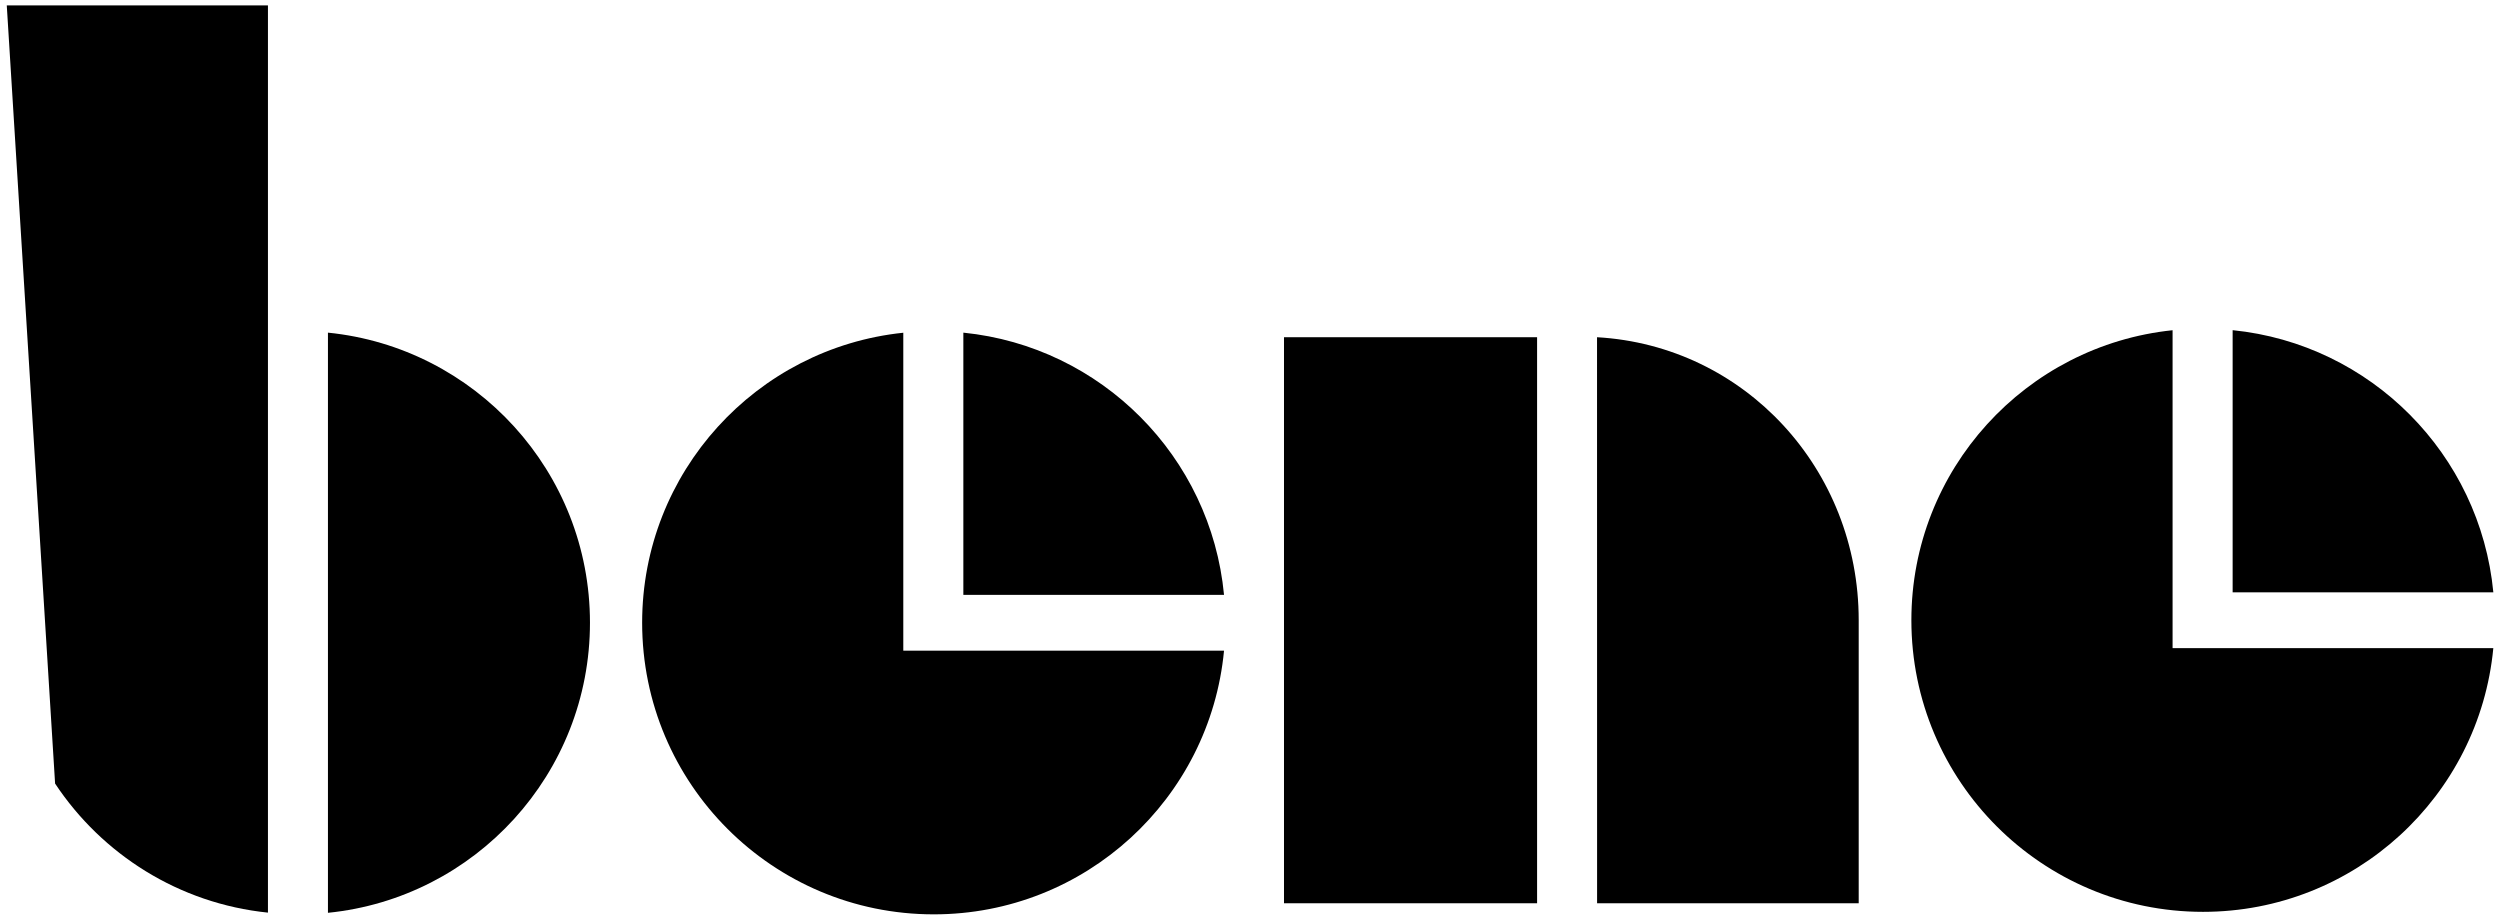
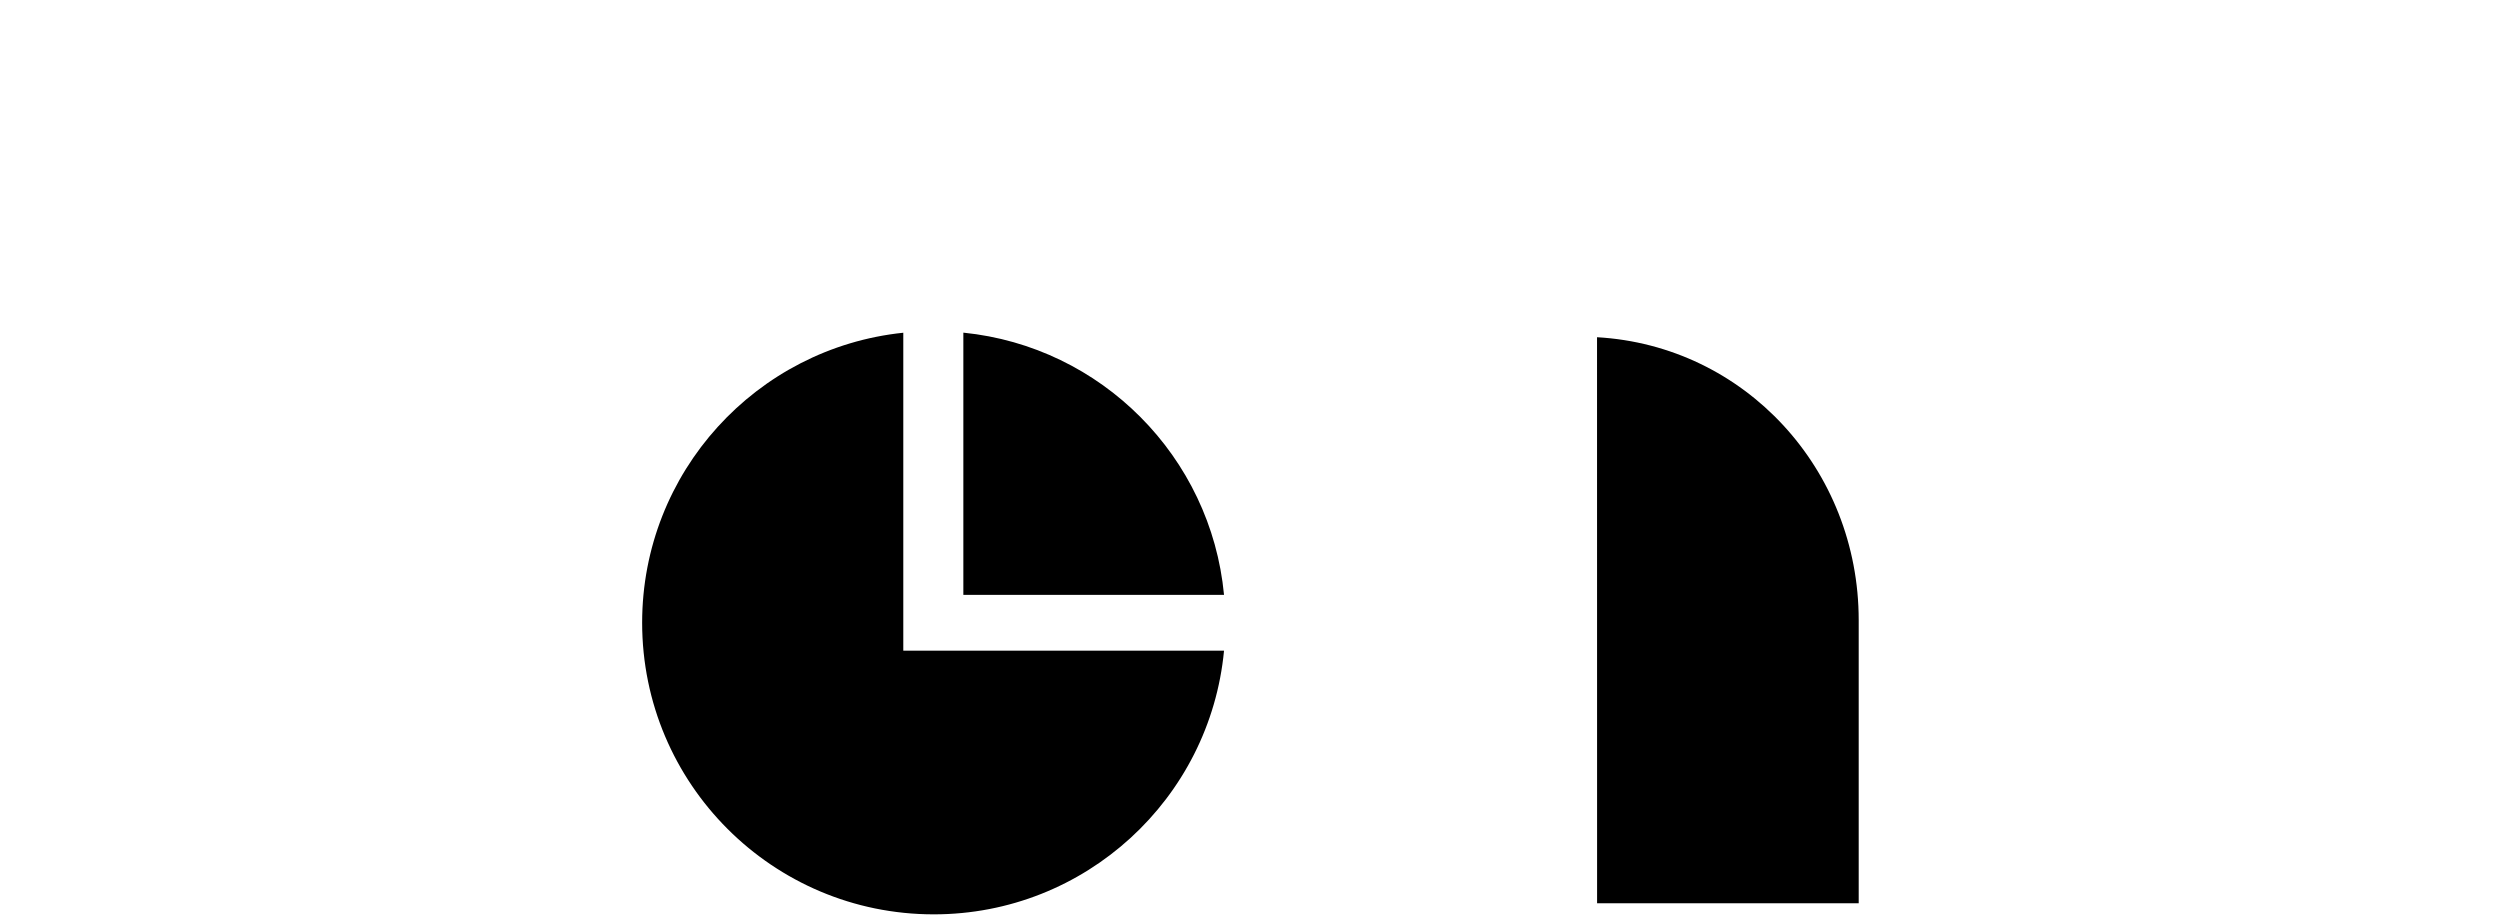
<svg xmlns="http://www.w3.org/2000/svg" version="1.1" id="Ebene_1" x="0px" y="0px" viewBox="0 0 85.67 31.656" enable-background="new 0 0 85.67 31.656" xml:space="preserve">
  <g>
    <path fill-rule="evenodd" clip-rule="evenodd" d="M54.727,11.556c5.063,0.29,8.967,4.525,8.967,9.698v9.699h-8.965L54.727,11.556z" />
-     <rect x="44" y="11.556" width="8.673" height="19.397" />
  </g>
-   <path fill-rule="evenodd" clip-rule="evenodd" d="M76.508,11.314c4.728,0.476,8.482,4.248,8.934,8.985h-8.934V11.314z   M65.499,21.254c0-5.165,3.923-9.416,8.951-9.938v10.894h10.991c-0.481,5.071-4.753,9.037-9.949,9.037  C69.975,31.248,65.499,26.772,65.499,21.254z" />
  <g>
    <path fill-rule="evenodd" clip-rule="evenodd" d="M33.012,11.399c4.728,0.476,8.483,4.248,8.933,8.985h-8.933V11.399z    M22.005,21.34c0-5.165,3.921-9.416,8.949-9.938v10.894h10.991c-0.481,5.071-4.75,9.037-9.947,9.037   C26.479,31.333,22.005,26.857,22.005,21.34z" />
  </g>
-   <path fill-rule="evenodd" clip-rule="evenodd" d="M11.238,11.399c5.043,0.506,8.979,4.764,8.979,9.94  c0,5.178-3.936,9.435-8.979,9.941V11.399z" />
-   <path d="M0.232,0.185h8.95v31.089c-3.046-0.312-5.686-1.995-7.294-4.423" />
</svg>